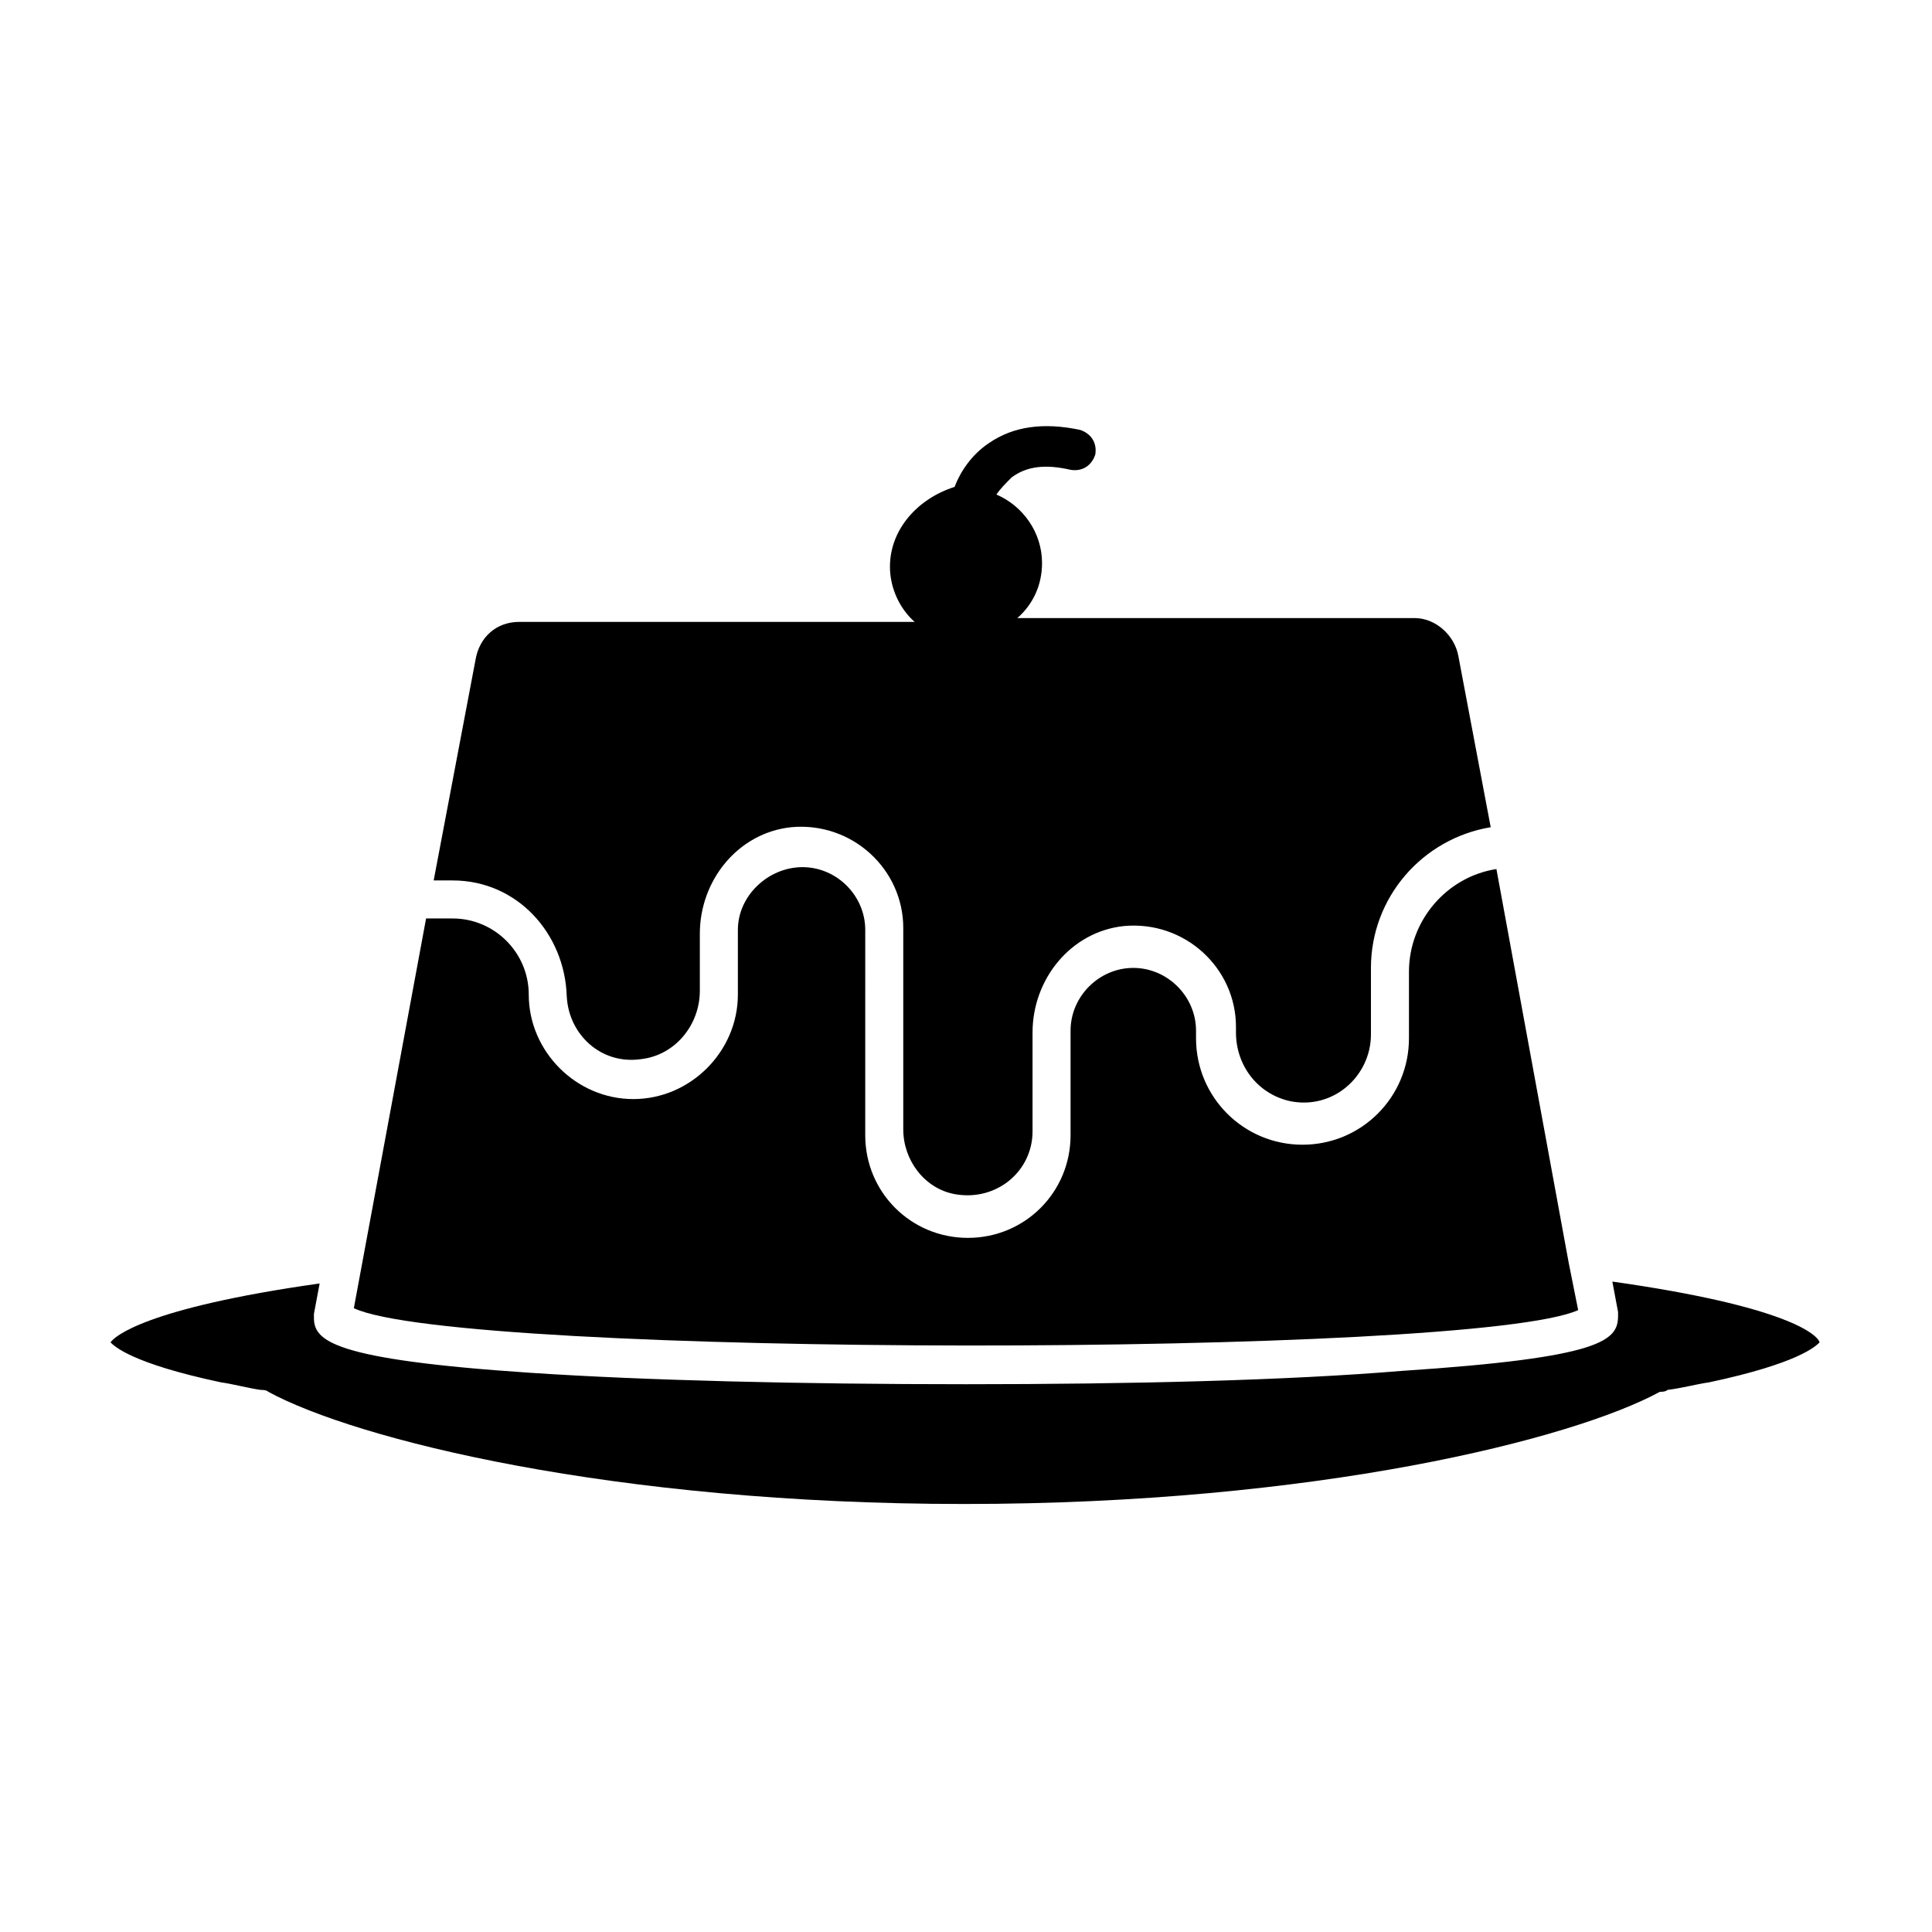
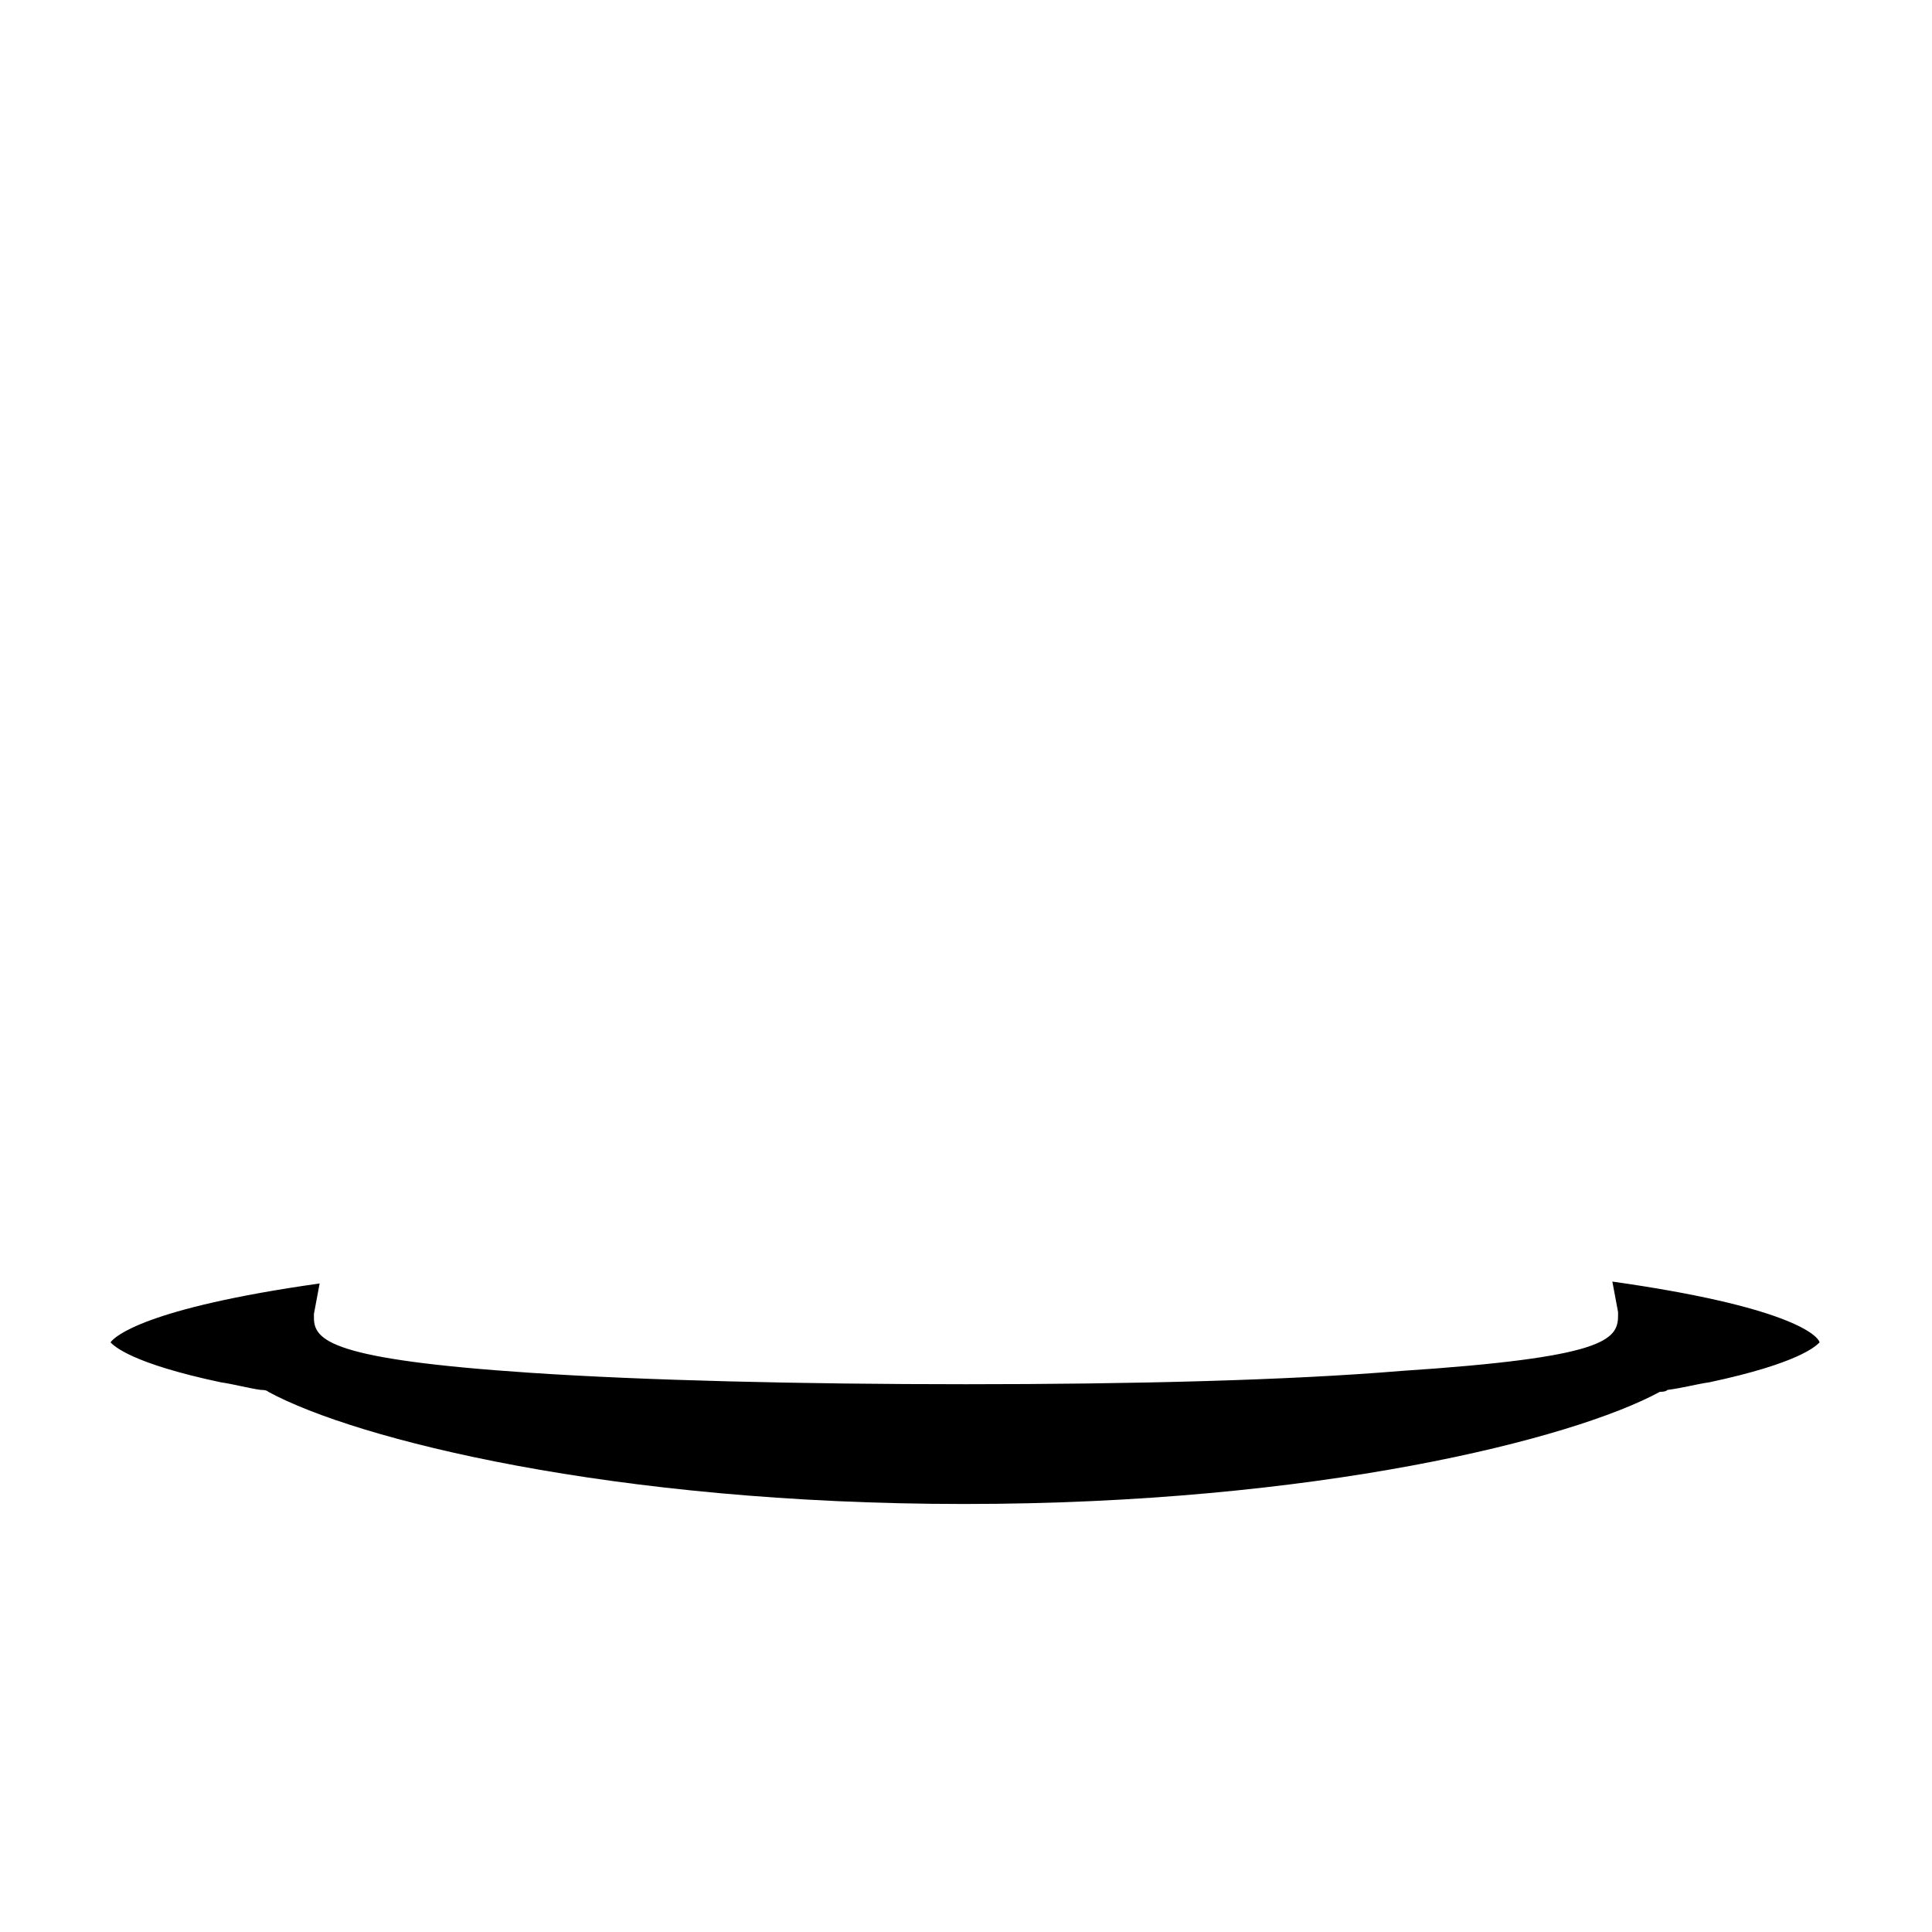
<svg xmlns="http://www.w3.org/2000/svg" fill="#000000" width="800px" height="800px" version="1.1" viewBox="144 144 512 512">
  <g>
-     <path d="m294.2 408.06c0.504 10.078 9.07 18.137 19.648 16.625 9.07-1.008 15.617-9.07 15.617-18.137v-15.113c0-14.105 10.078-26.703 24.184-28.215 16.121-1.512 29.727 11.082 29.727 26.703v53.402c0 8.062 5.543 15.617 13.602 17.129 11.082 2.016 20.656-6.047 20.656-16.625v-26.199c0-14.105 10.078-26.703 24.184-28.215 16.121-1.512 29.727 11.082 29.727 26.703v1.512c0 8.566 5.543 16.121 14.105 18.137 11.586 2.519 21.664-6.551 21.664-17.633v-17.633c0-18.641 13.602-34.258 31.738-37.281l-8.566-45.344c-1.008-5.543-6.047-10.078-11.586-10.078l-105.3 0.004c4.031-3.527 6.551-8.566 6.551-14.609 0-8.062-5.039-15.113-12.09-18.137 1.008-1.512 2.519-3.023 4.031-4.535 4.031-3.023 9.07-3.527 15.617-2.016 3.023 0.504 5.543-1.008 6.551-4.031 0.504-3.023-1.008-5.543-4.031-6.551-9.574-2.016-17.633-1.008-24.184 3.527-4.535 3.023-7.559 7.559-9.07 11.586-9.574 3.027-17.129 11.086-17.129 21.164 0 5.543 2.519 11.082 6.551 14.609h-104.8c-6.047 0-10.578 4.031-11.586 10.078l-11.082 58.441h5.035c17.129 0 29.727 14.105 30.23 30.73z" />
-     <path d="m562.23 491.19-2.519-12.594-19.145-104.29c-13.098 2.016-23.176 13.602-23.176 27.207v17.633c0 15.617-12.594 28.215-28.215 28.215-15.617 0-28.215-12.594-28.215-28.215v-2.016c0-9.07-7.559-16.625-16.625-16.625-9.07 0-16.625 7.559-16.625 16.625v27.711c0 15.113-12.09 27.207-27.207 27.207-15.113 0-27.207-12.09-27.207-27.207l0.004-54.414c0-9.07-7.559-16.625-16.625-16.625-9.07 0-17.129 7.559-17.129 16.625v17.129c0 15.113-12.594 27.711-27.711 27.711-15.113 0-27.711-12.594-27.711-27.711 0-11.082-9.07-20.152-20.152-20.152h-7.055l-19.145 103.28c27.711 13.102 296.75 13.102 324.46 0.504z" />
    <path d="m571.29 483.63 1.512 8.062v1.008c0 6.551-4.031 11.082-57.434 14.609-30.23 2.516-71.543 3.523-115.37 3.523-43.832 0-85.145-1.008-115.37-3.023-52.898-3.527-57.434-8.566-57.434-14.609v-1.008l1.512-8.062c-46.352 6.551-54.41 14.105-55.418 15.617 1.008 1.008 5.543 5.543 29.223 10.578 3.527 0.504 7.055 1.512 10.578 2.016 0.504 0 1.512 0 2.016 0.504 23.176 12.594 91.191 29.727 184.39 29.727s161.22-17.129 184.39-29.727c0.504 0 1.512 0 2.016-0.504 4.031-0.504 7.559-1.512 11.082-2.016 23.68-5.039 28.215-9.574 29.223-10.578-0.508-2.012-8.57-9.57-54.922-16.117z" />
  </g>
</svg>